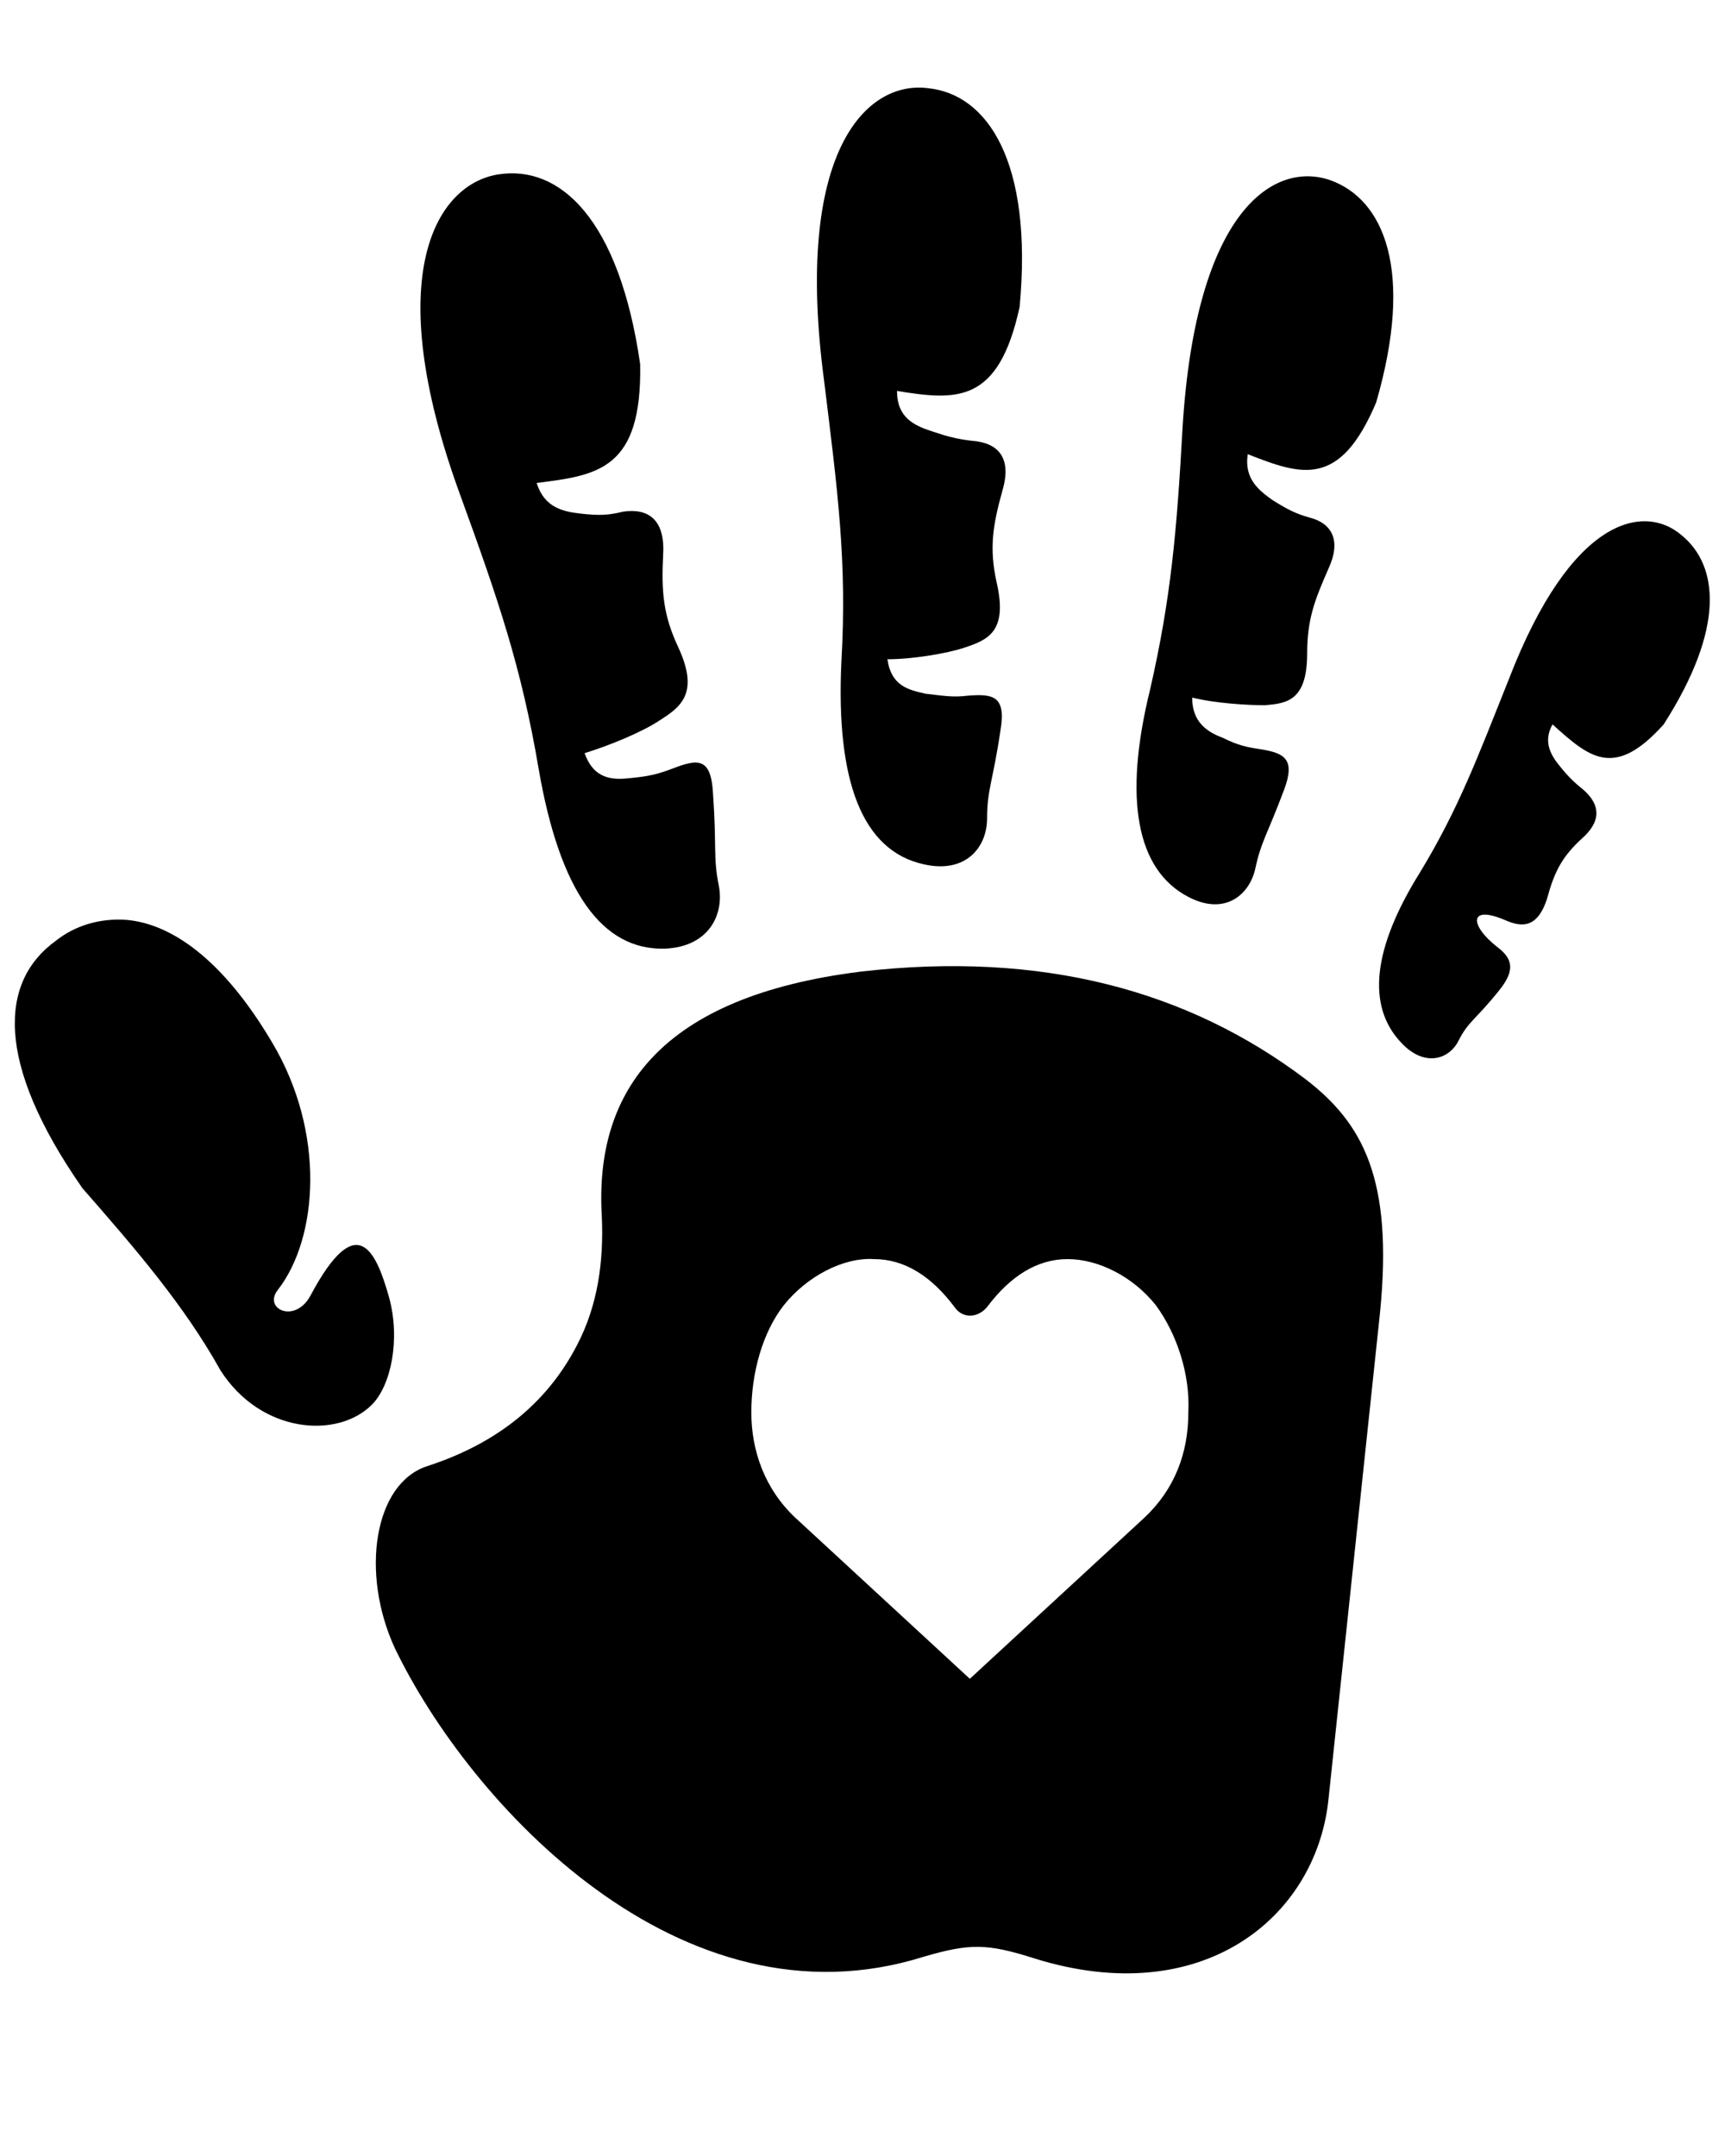
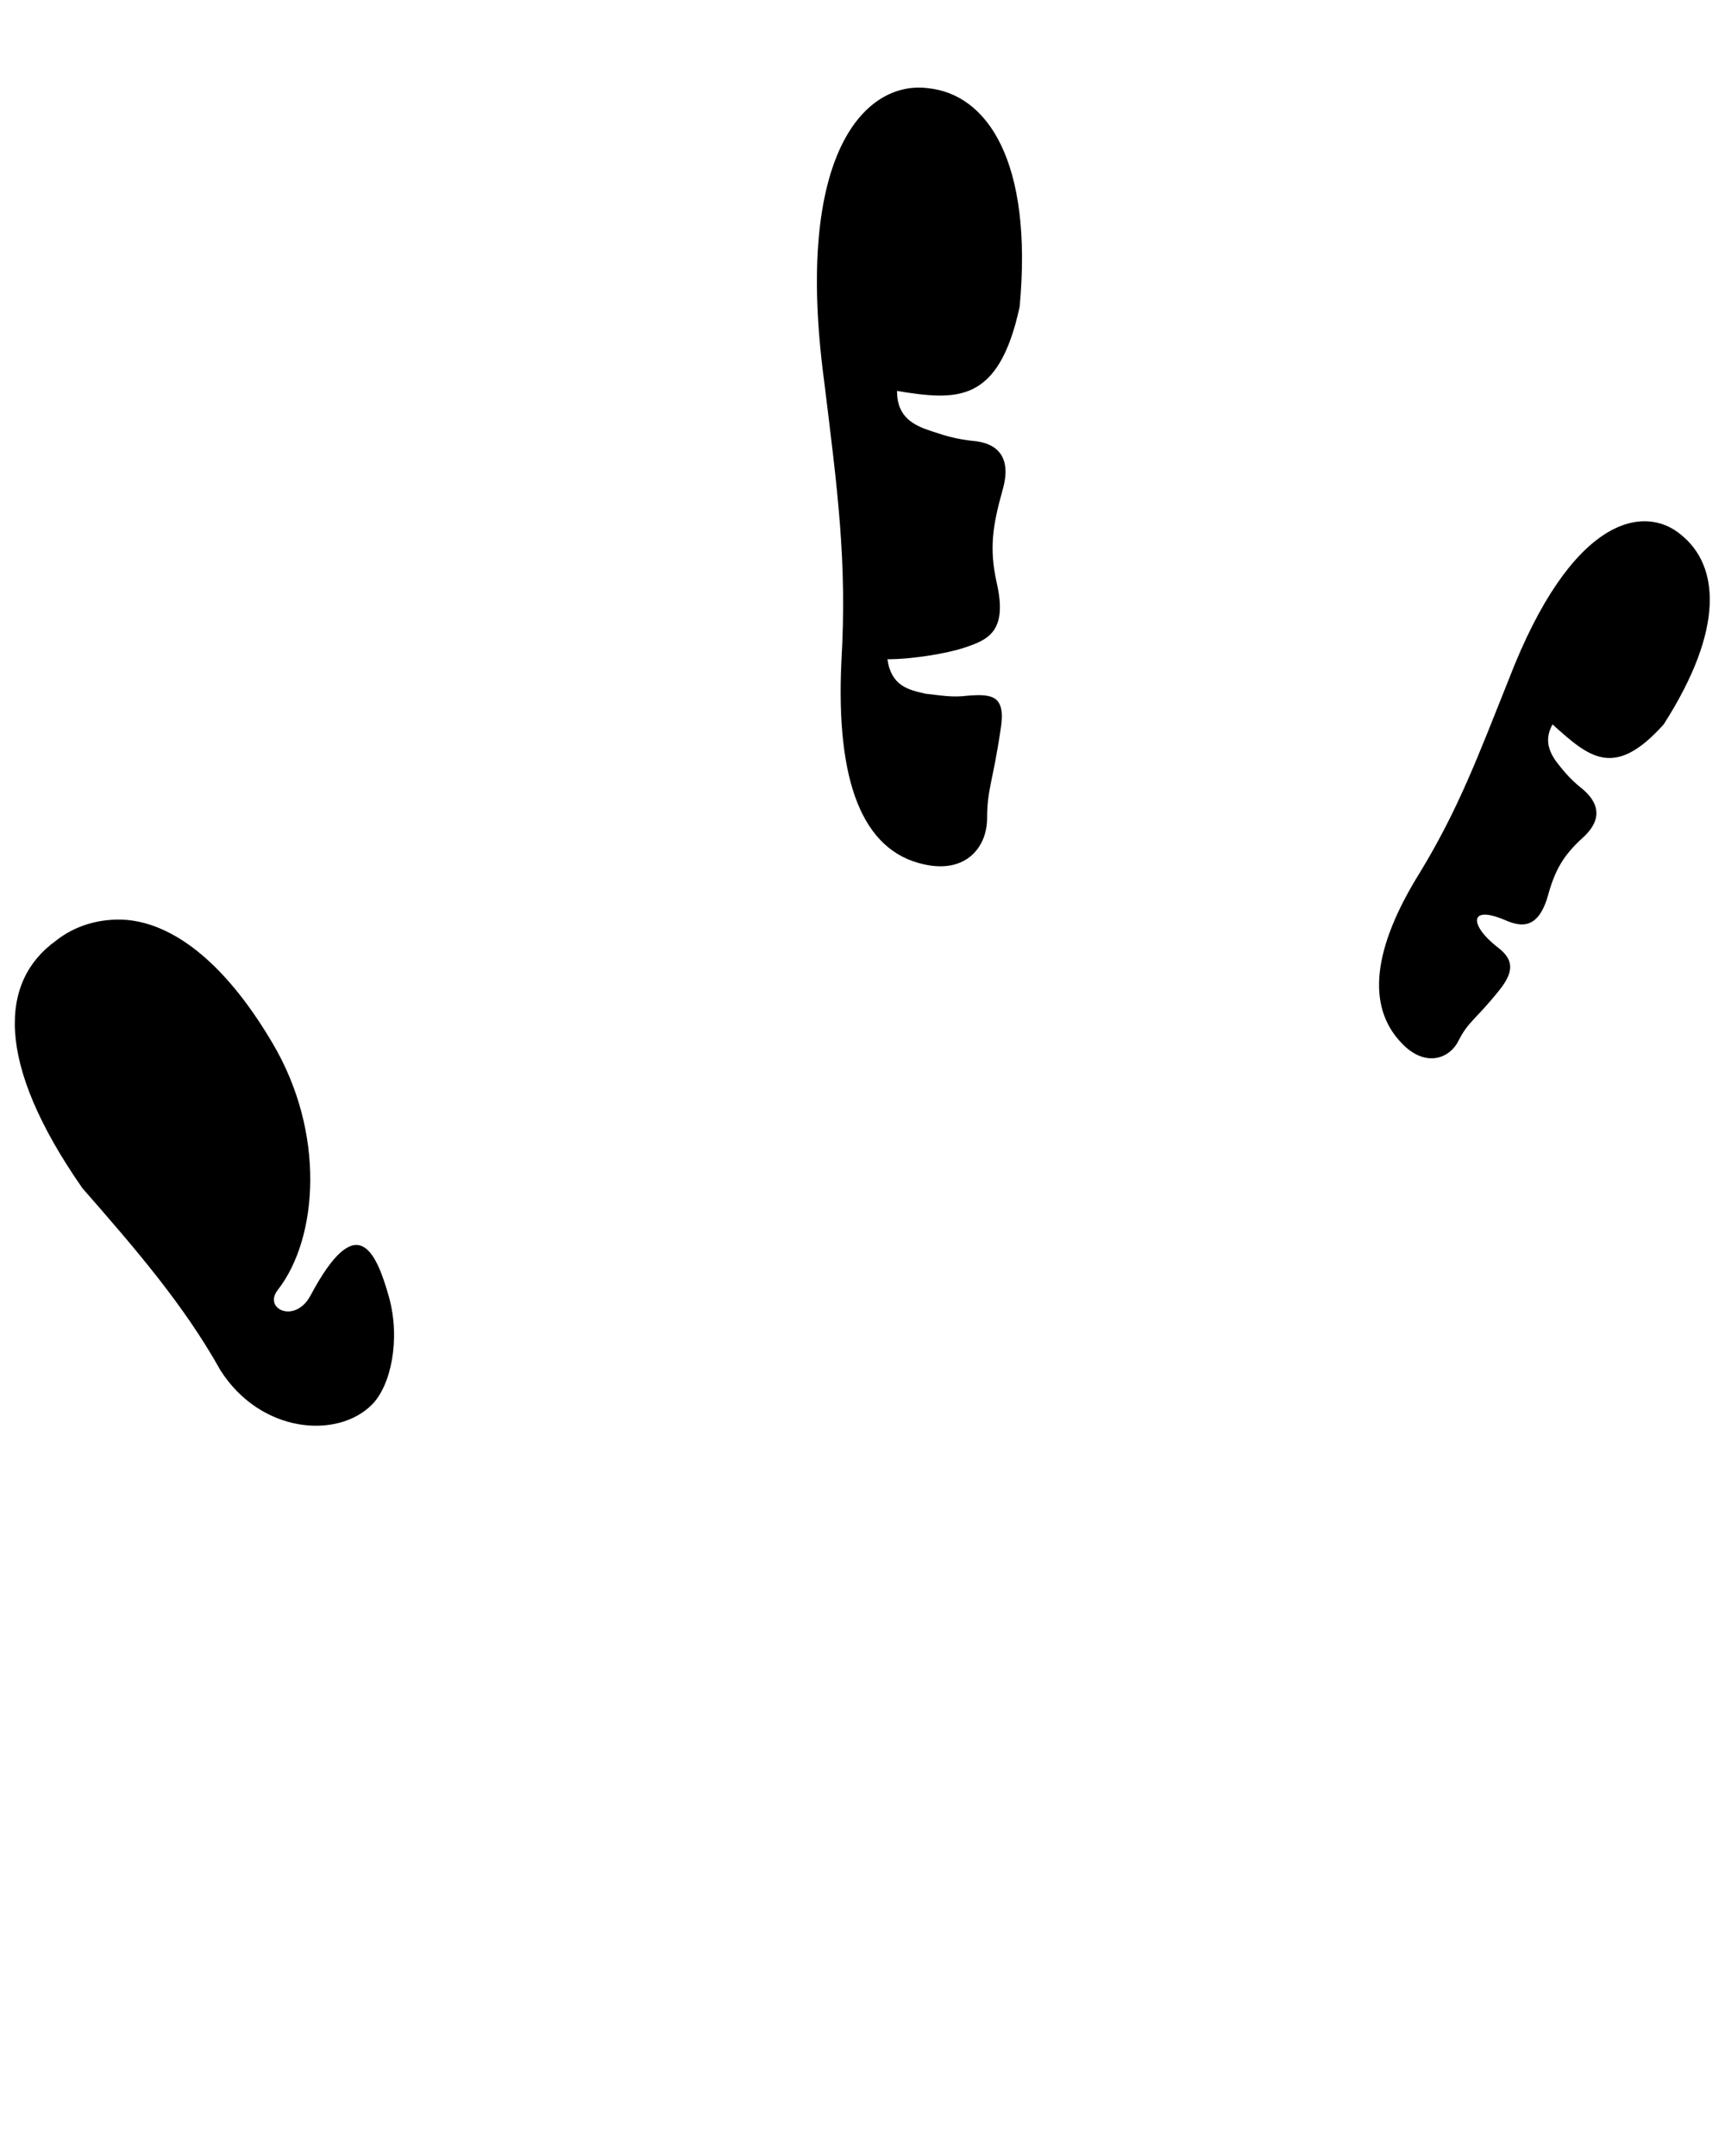
<svg xmlns="http://www.w3.org/2000/svg" version="1.1" id="Layer_1" x="0px" y="0px" viewBox="0 0 90 112.5" style="enable-background:new 0 0 90 112.5;" xml:space="preserve">
  <style type="text/css">
	.st0{fill-rule:evenodd;clip-rule:evenodd;}
</style>
  <path class="st0" d="M87.7,27.9c-1.9-1.6-5.7-1-9,7.6c-1.6,4-2.6,6.7-4.6,10c-2.5,4-2.8,7-1,8.9c1.2,1.3,2.5,0.9,3-0.1  c0.5-1,0.9-1.1,2.1-2.6c0.9-1.1,0.7-1.7-0.1-2.3c-1.4-1.1-1.5-2.2,0.4-1.4c0.9,0.4,1.8,0.5,2.3-1.4c0.4-1.4,0.9-2.1,1.9-3  c0.9-0.9,0.7-1.7-0.1-2.4c-0.5-0.4-0.8-0.7-1.2-1.2c-0.5-0.6-0.9-1.3-0.4-2.2c1.9,1.7,3.2,2.9,5.8,0C90,32.8,89.7,29.5,87.7,27.9z" />
-   <path class="st0" d="M69.4,9.4c-2.9-1-7,1.5-7.7,12.9c-0.3,5.4-0.6,8.9-1.7,13.7c-1.4,5.7-0.7,9.4,2,10.8c1.9,1,3.2-0.1,3.5-1.5  c0.3-1.4,0.6-1.7,1.5-4.1c0.6-1.6,0-1.9-1.2-2.1c-0.7-0.1-1.2-0.2-2-0.6c-0.8-0.3-1.6-0.8-1.6-2.1c1.2,0.3,2.9,0.4,3.8,0.4  c1.1-0.1,2.2-0.2,2.2-2.7c0-1.8,0.4-2.8,1.1-4.4c0.7-1.5,0.2-2.4-1-2.7c-0.7-0.2-1.1-0.4-1.9-0.9c-0.7-0.5-1.5-1.1-1.3-2.4  c2.8,1.1,4.8,1.8,6.7-2.7C73.8,14.1,72.2,10.4,69.4,9.4z" />
  <path class="st0" d="M48.4,4.6c-3.2-0.4-7,3.3-5.4,15.3c0.7,5.7,1.2,9.4,0.9,14.6c-0.3,6.3,1.1,9.9,4.3,10.6  c2.2,0.5,3.3-0.9,3.3-2.4c0-1.5,0.3-1.9,0.7-4.6c0.3-1.8-0.4-1.9-1.7-1.8c-0.8,0.1-1.3,0-2.2-0.1c-0.9-0.2-1.8-0.4-2-1.8  c1.3,0,3.1-0.3,4-0.6c1.2-0.4,2.3-0.8,1.7-3.4c-0.4-1.8-0.2-3,0.3-4.8c0.5-1.7-0.2-2.5-1.6-2.6c-0.8-0.1-1.2-0.2-2.1-0.5  c-0.9-0.3-1.8-0.7-1.8-2.1c3.1,0.5,5.3,0.7,6.4-4.4C53.9,8.4,51.5,4.9,48.4,4.6z" />
-   <path d="M45.6,65.7c1.6,0,3,0.9,4.2,2.5c0.4,0.6,1.2,0.6,1.7,0c1.2-1.6,2.6-2.5,4.2-2.5c1.6,0,3.4,0.9,4.6,2.4  c1.1,1.5,1.8,3.6,1.7,5.6c0,2.1-0.7,4-2.3,5.5l-9.1,8.4l-9.1-8.4c-1.6-1.5-2.3-3.5-2.3-5.5c0-2.1,0.6-4.2,1.7-5.6  C42.1,66.6,44,65.6,45.6,65.7z M44.9,50.7C34.5,52,31,56.9,31.4,63.5c0.1,2.3-0.2,4.6-1.3,6.7c-1.4,2.7-3.8,5-7.8,6.3  c-2.8,0.9-3.5,5.6-1.7,9.5c3.9,8.1,14.9,20.1,27.6,16.1c2.4-0.7,3.3-0.7,5.8,0.1c8.7,2.7,14.6-2.1,15.3-8.2L72,68.5  c0.7-7-0.9-9.9-3.9-12.2C62,51.7,54.4,49.6,44.9,50.7z" />
  <path class="st0" d="M6.6,48c-1.4-0.1-2.7,0.3-3.7,1.1C0,51.2-0.3,55.4,4.3,62c2.8,3.2,5.3,6.1,7.2,9.5c2.1,3.3,6.1,3.6,7.9,1.8  c1-1,1.5-3.4,0.9-5.6c-0.7-2.5-1.7-4.6-4.1-0.1c-0.8,1.5-2.5,0.7-1.7-0.3c2.1-2.7,2.5-8.2-0.3-12.9C11.6,50,8.9,48.2,6.6,48z" />
-   <path class="st0" d="M26,9.1c-3.2,0.5-6.2,5.2-2,16.7c2,5.5,3.2,9,4.1,14.3c1.1,6.4,3.3,9.5,6.6,9.4c2.3-0.1,3.1-1.8,2.8-3.3  c-0.3-1.5-0.1-2-0.3-4.8c-0.1-1.9-0.8-1.8-2.1-1.3c-0.8,0.3-1.2,0.4-2.2,0.5c-0.9,0.1-1.9,0.1-2.4-1.3c1.3-0.4,3-1.1,3.9-1.7  c1.1-0.7,2.1-1.4,1-3.8c-0.8-1.7-0.9-2.9-0.8-4.9c0.1-1.8-0.8-2.4-2.1-2.2c-0.8,0.2-1.3,0.2-2.2,0.1c-0.9-0.1-1.9-0.3-2.3-1.6  c3.2-0.4,5.5-0.7,5.4-6.2C32.3,11.4,29.2,8.6,26,9.1z" />
</svg>